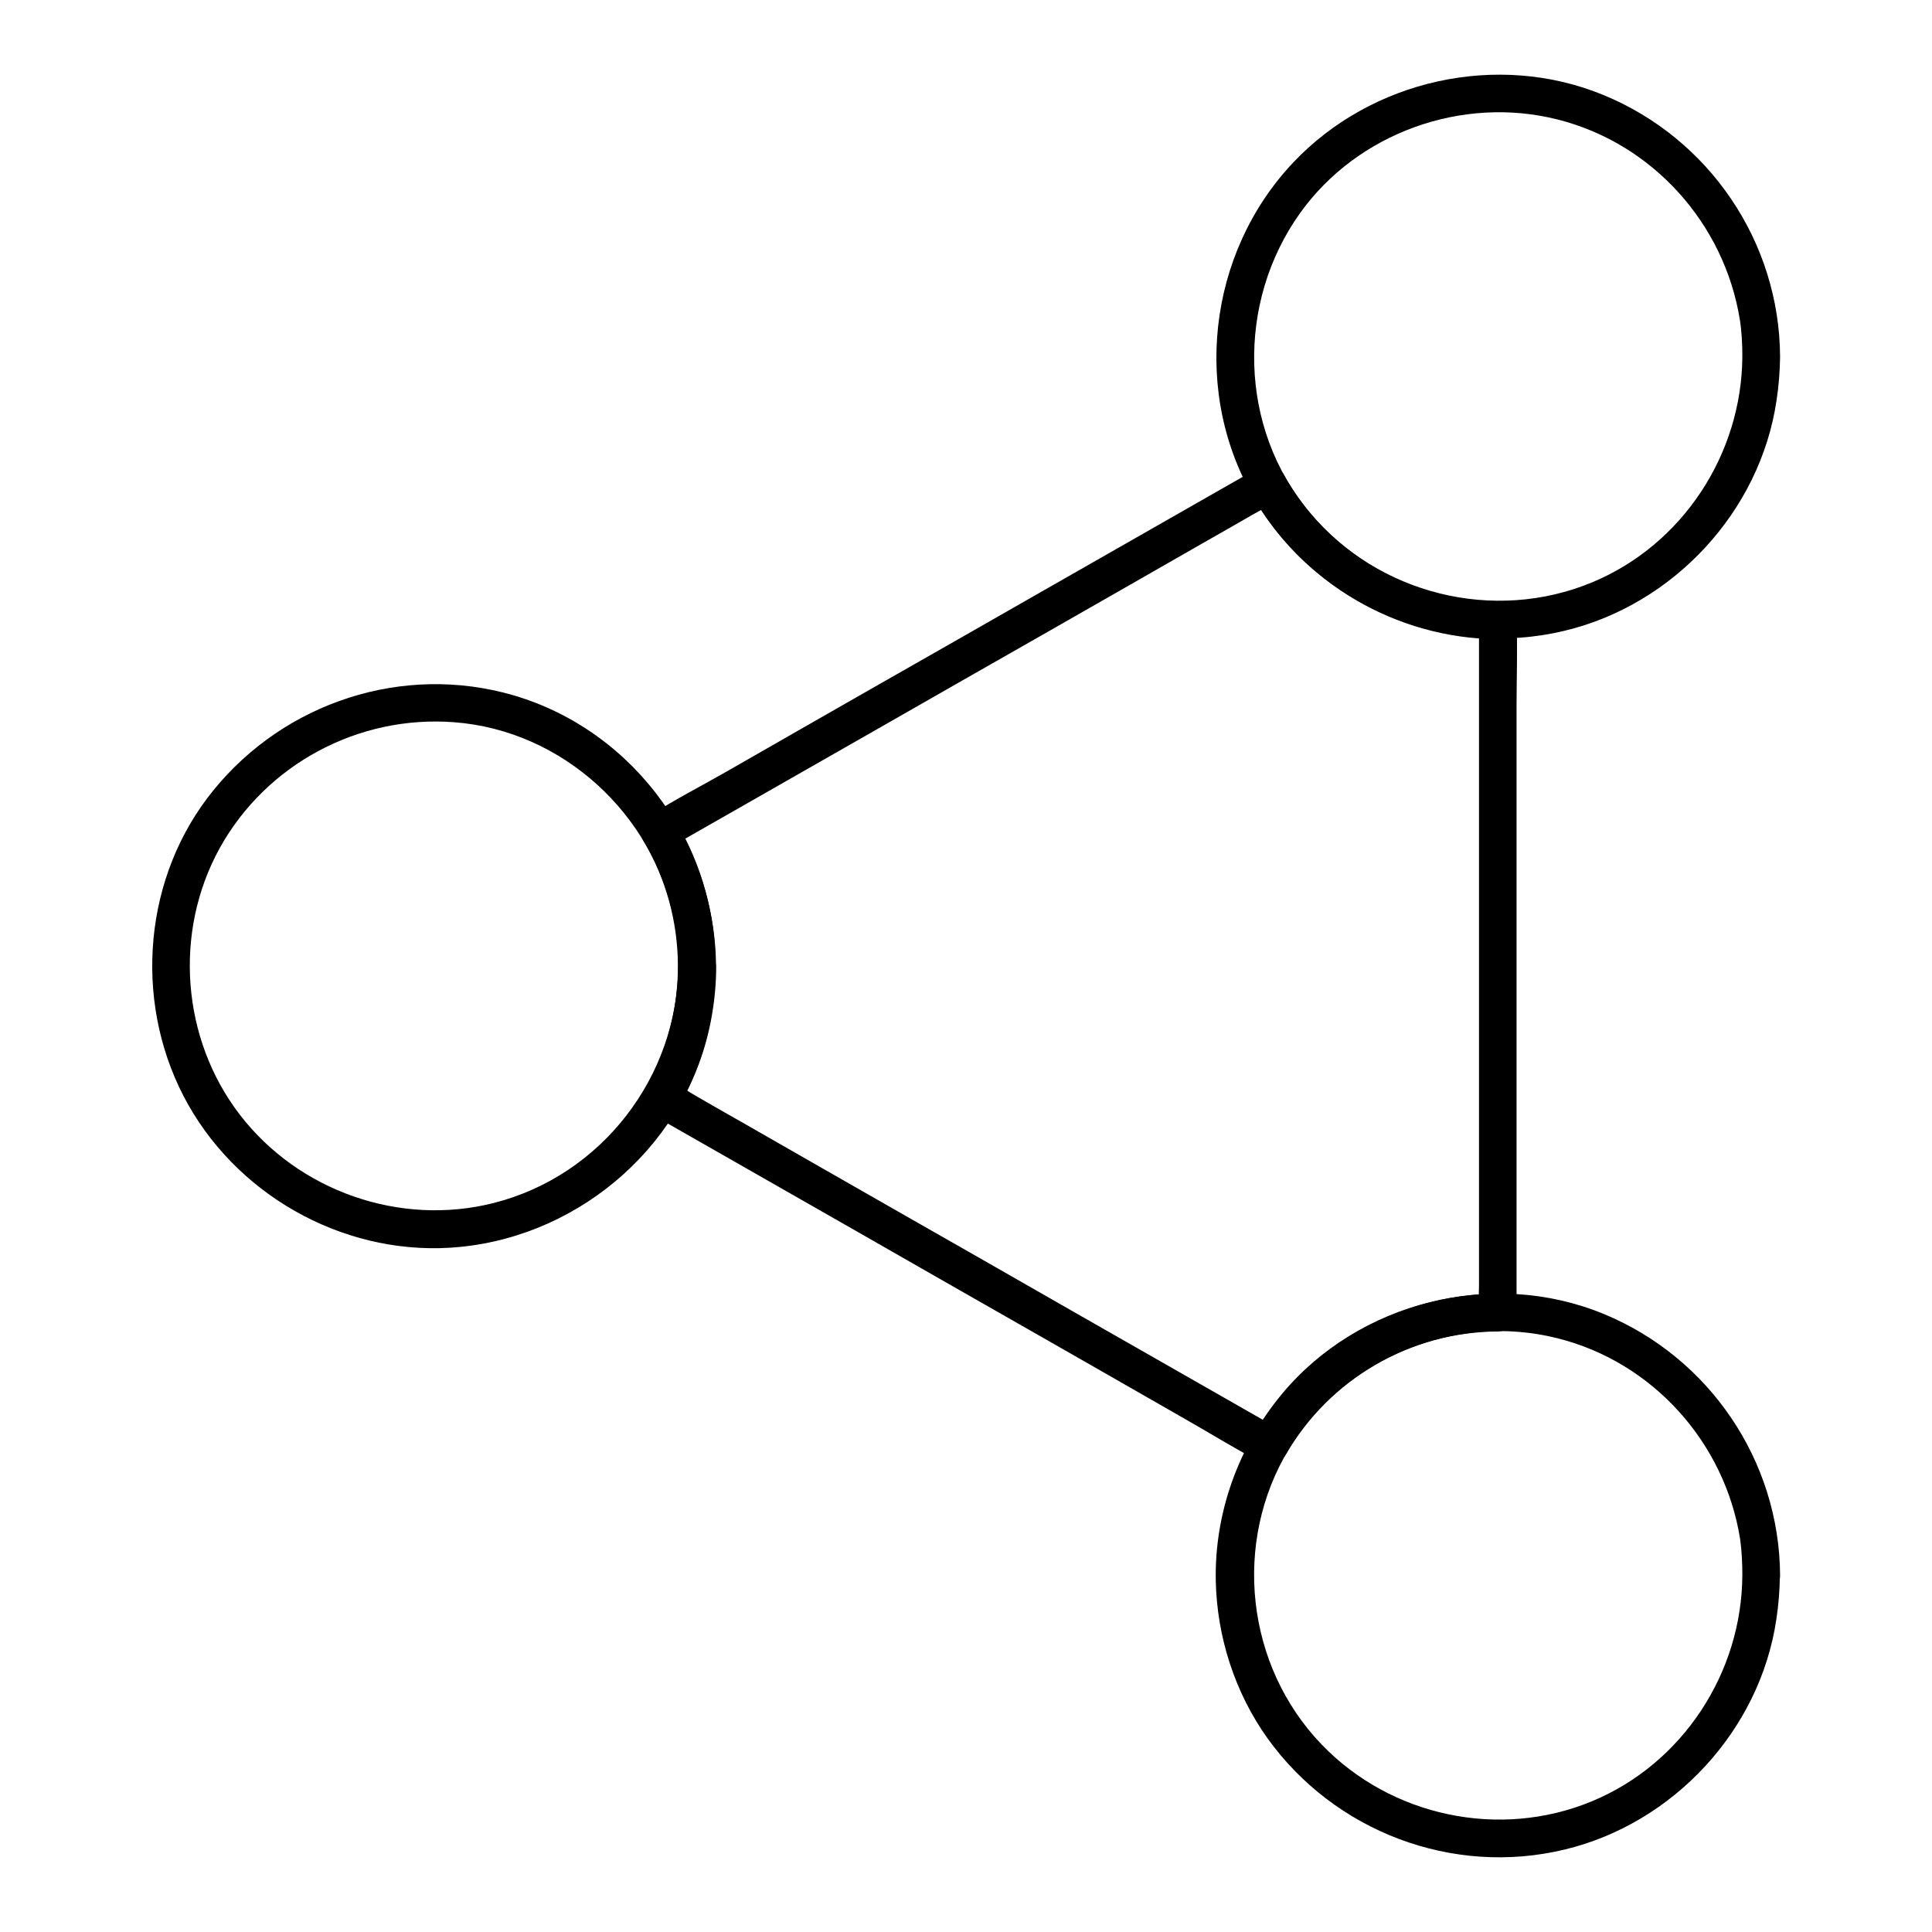
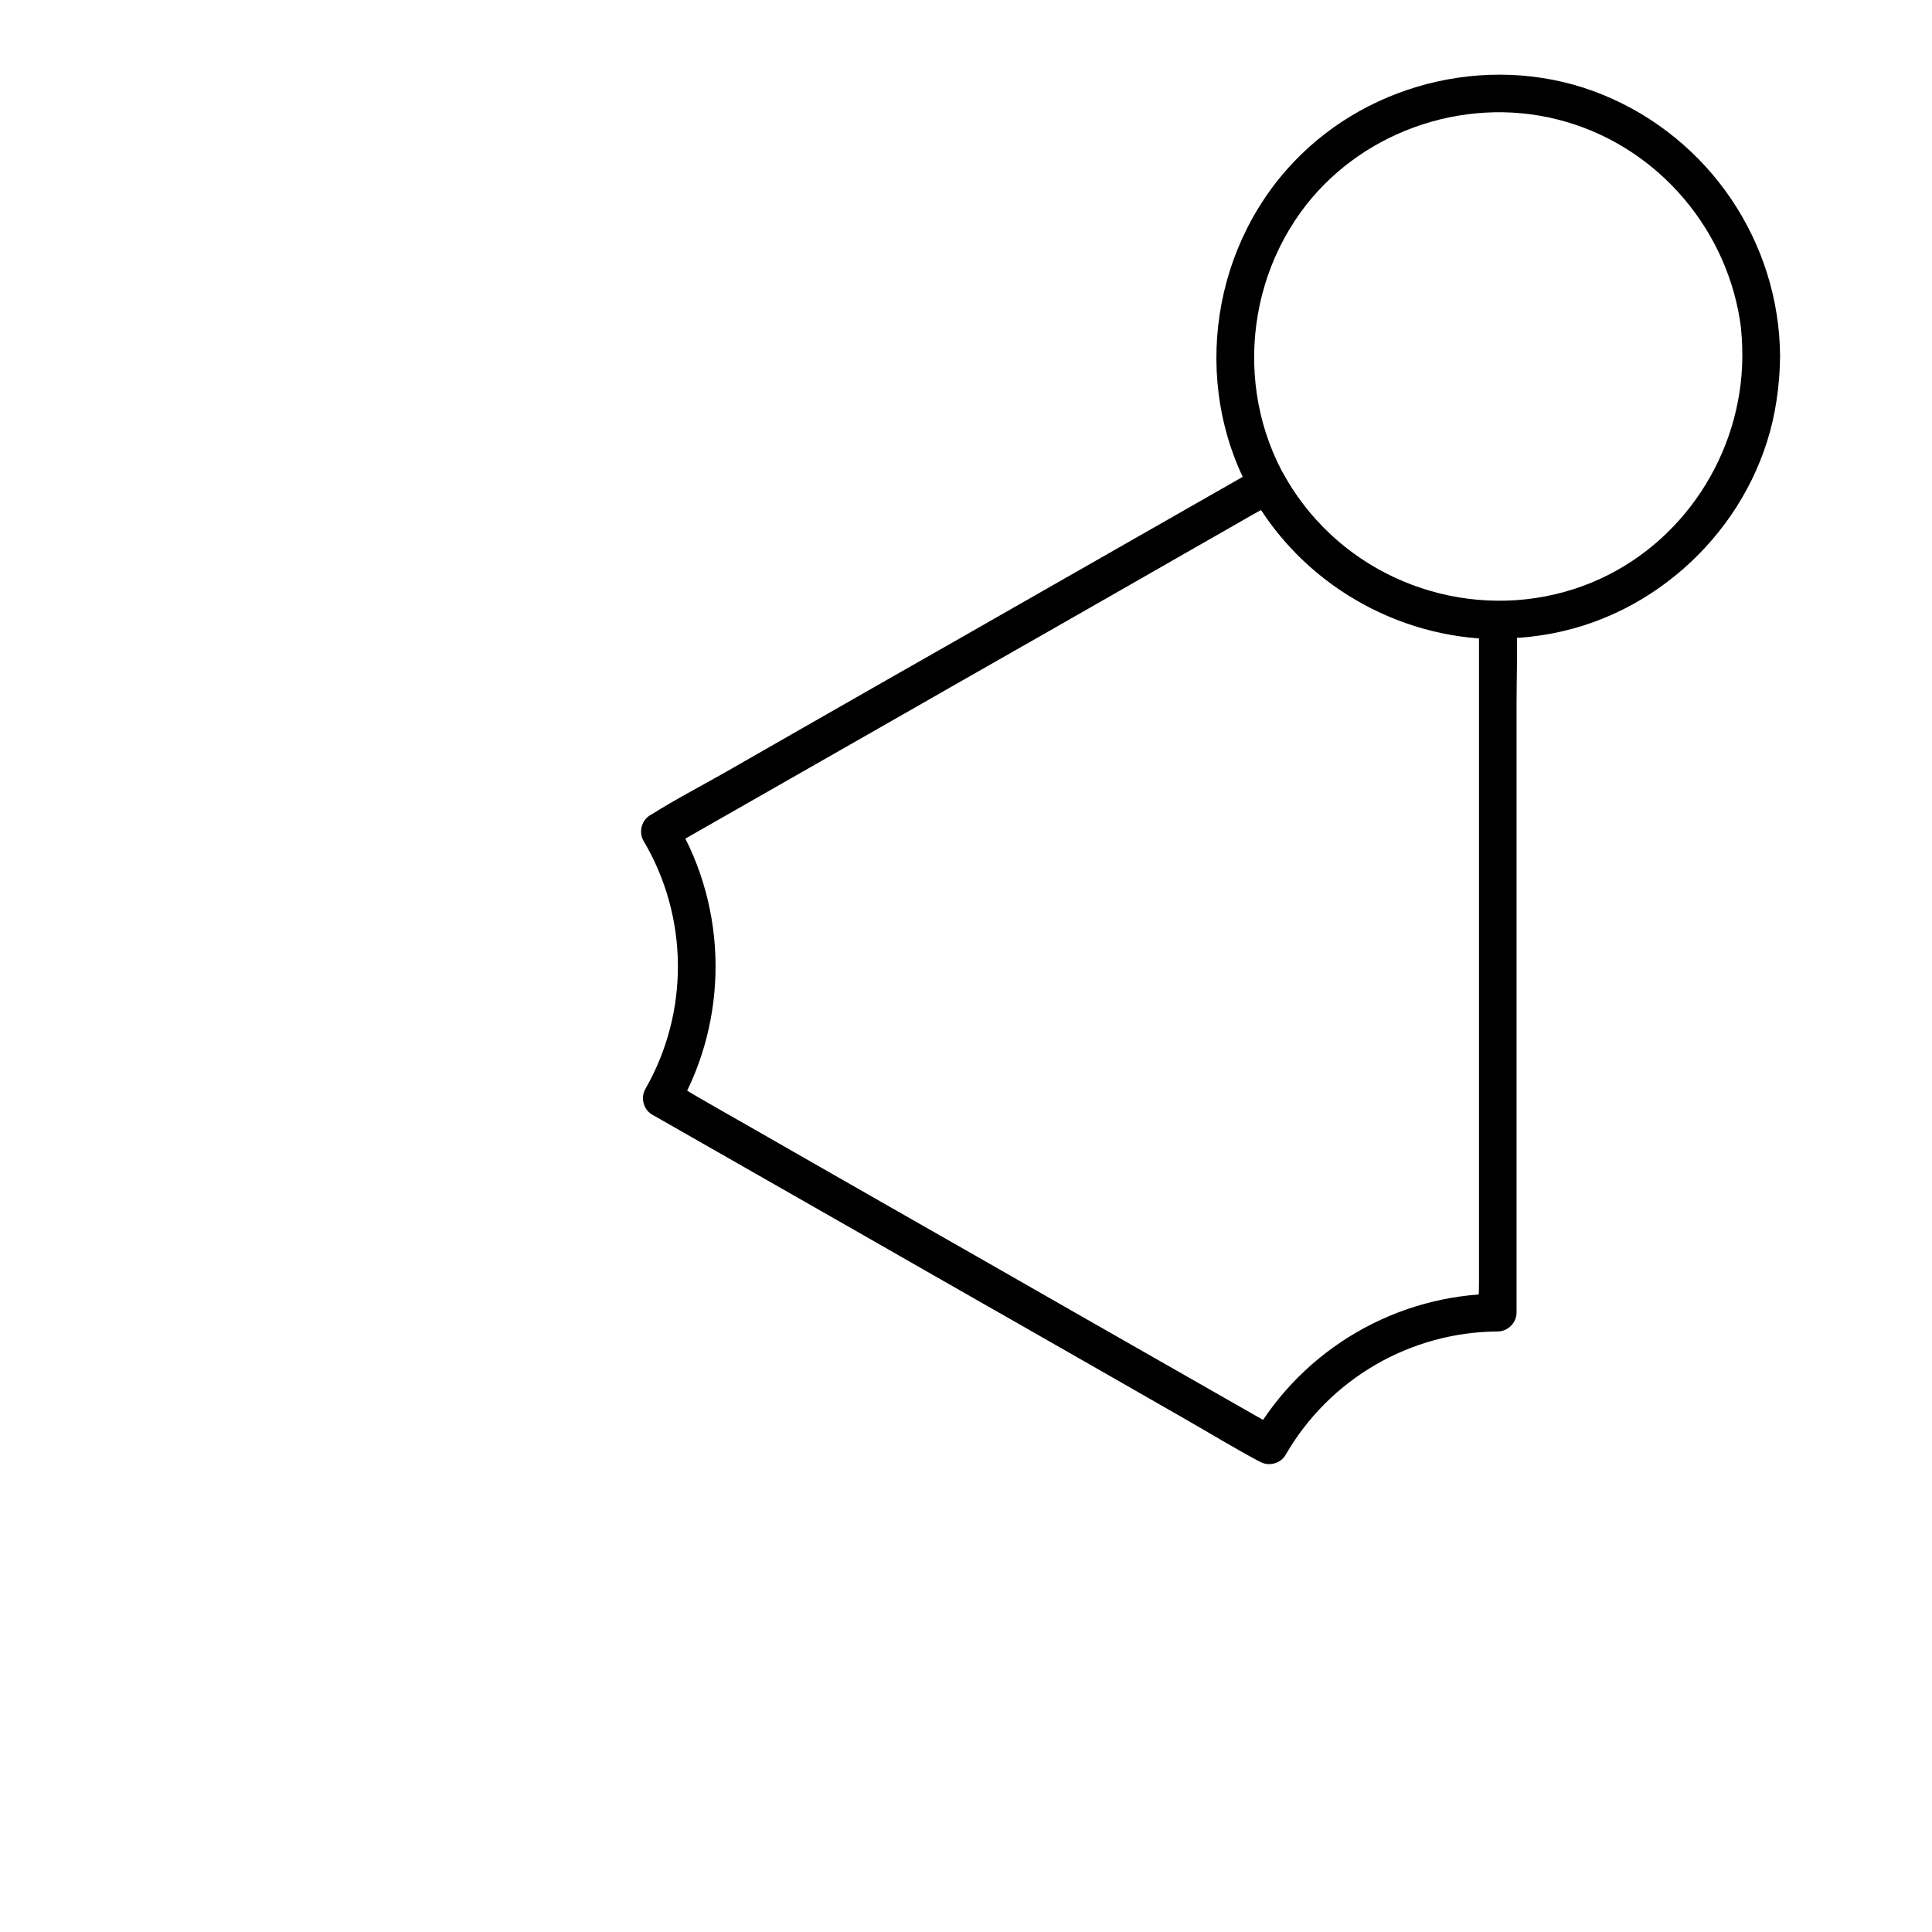
<svg xmlns="http://www.w3.org/2000/svg" width="1200pt" height="1200pt" version="1.1" viewBox="0 0 1200 1200">
  <g>
-     <path d="m421.29 600c-0.469 68.906-47.695 130.2-114.61 147.19-58.125 14.766-121.17-7.266-157.73-54.844-36.211-47.109-41.25-113.32-12.539-165.47 28.945-52.266 86.25-82.852 145.78-78.281 67.266 5.156 123.63 57.07 136.52 122.81 1.875 9.492 2.578 18.984 2.578 28.594 0.117 15.117 23.555 15.117 23.438 0-0.469-79.219-55.195-150.7-132.42-169.92-68.672-17.109-141.21 9.492-183.63 65.742-41.016 54.492-45.234 131.13-11.719 190.43 33.516 59.18 100.9 94.922 168.75 88.242 76.523-7.5 142.15-65.508 156.09-141.8 1.992-10.781 3.047-21.68 3.047-32.578 0-15.234-23.438-15.234-23.555-0.117z" />
    <path d="m1082.2 221.48c-0.352 60.586-37.148 116.95-93.398 140.27-61.172 25.312-132.66 7.266-175.08-43.125-44.531-52.734-45.938-130.9-6.094-186.45 35.625-49.688 100.55-72.891 159.61-58.008 59.062 14.766 103.83 64.57 113.44 124.57 1.172 7.5 1.523 15.117 1.523 22.734 0.117 15.117 23.555 15.117 23.438 0-0.352-71.25-44.062-135.59-109.92-162.54-65.625-26.953-143.91-9.375-192.42 41.953-53.32 56.367-63.398 144.02-23.203 210.7 39.141 65.156 117.89 97.969 191.84 80.156 67.5-16.172 121.29-74.062 131.48-142.85 1.406-9.141 2.109-18.164 2.227-27.422 0.117-15.117-23.32-15.117-23.438 0z" />
-     <path d="m1082.2 978.52c-0.352 60.586-37.148 116.95-93.398 140.27-57.305 23.789-124.8 9.492-167.81-35.156-47.227-48.984-55.664-125.62-20.273-183.87 34.102-56.25 102.77-84.609 166.64-68.555 59.062 14.766 103.83 64.57 113.44 124.57 1.055 7.5 1.406 15.117 1.406 22.734 0.117 15.117 23.555 15.117 23.438 0-0.352-71.25-44.062-135.59-109.92-162.54-68.906-28.242-151.88-7.383-199.45 49.805-26.953 32.461-41.953 73.711-41.133 116.02 0.703 34.805 11.836 69.492 32.109 97.852 41.602 58.008 114.96 85.898 184.57 69.141 67.5-16.172 121.29-74.062 131.48-142.85 1.406-9.141 2.109-18.164 2.227-27.422 0.234-15.117-23.203-15.117-23.32 0z" />
    <path d="m918.63 384.96v42.773 102.66 124.22 107.46 35.625c0 5.508-0.469 11.25 0 16.758v0.82l11.719-11.719c-62.578 0.352-120.7 34.102-151.99 88.242 5.391-1.406 10.664-2.812 16.055-4.219-12.422-7.148-24.961-14.18-37.383-21.328-30.117-17.227-60.234-34.336-90.352-51.562-36.211-20.742-72.539-41.484-108.75-62.109-31.523-18.047-63.047-35.977-94.453-54.023-10.312-5.859-20.625-11.719-30.938-17.695-4.922-2.812-9.727-6.211-14.883-8.438-0.234-0.117-0.469-0.234-0.703-0.352 1.406 5.391 2.812 10.664 4.219 16.055 31.406-54.844 31.055-123.28-1.172-177.66-1.406 5.391-2.812 10.664-4.219 16.055 12.422-7.148 24.961-14.18 37.383-21.328 30.117-17.227 60.234-34.336 90.352-51.562 36.328-20.742 72.539-41.484 108.87-62.109 31.523-18.047 63.047-35.977 94.453-54.023 10.312-5.859 20.625-11.719 30.938-17.695 4.922-2.812 10.195-5.273 14.883-8.438 0.234-0.117 0.469-0.234 0.703-0.352-5.391-1.406-10.664-2.812-16.055-4.219 30.938 55.195 89.883 89.766 153.05 90.234 15.117 0.117 15.117-23.32 0-23.438-55.195-0.352-105.94-30.469-132.89-78.633-3.164-5.508-10.664-7.266-16.055-4.219-12.422 7.148-24.961 14.18-37.383 21.328-30.117 17.227-60.234 34.336-90.352 51.562-36.328 20.742-72.539 41.484-108.87 62.109-31.523 18.047-63.047 35.977-94.453 54.023-15.234 8.672-30.938 16.758-45.703 26.133-0.234 0.117-0.469 0.234-0.703 0.352-5.508 3.164-7.383 10.664-4.219 16.055 28.008 47.227 28.477 106.29 1.172 153.98-3.164 5.508-1.289 12.891 4.219 16.055 12.422 7.148 24.961 14.18 37.383 21.328 30.117 17.227 60.234 34.336 90.352 51.562 36.211 20.742 72.539 41.484 108.75 62.109 31.523 18.047 63.047 35.977 94.453 54.023 15.234 8.672 30.234 17.93 45.703 26.133 0.234 0.117 0.469 0.234 0.703 0.352 5.508 3.164 12.891 1.289 16.055-4.219 27.188-47.109 77.344-76.289 131.72-76.641 6.328 0 11.719-5.391 11.719-11.719v-42.773-102.66-124.22-107.46c0-17.344 0.703-34.922 0-52.383v-0.82c0.117-15-23.32-15.117-23.32 0z" />
  </g>
</svg>